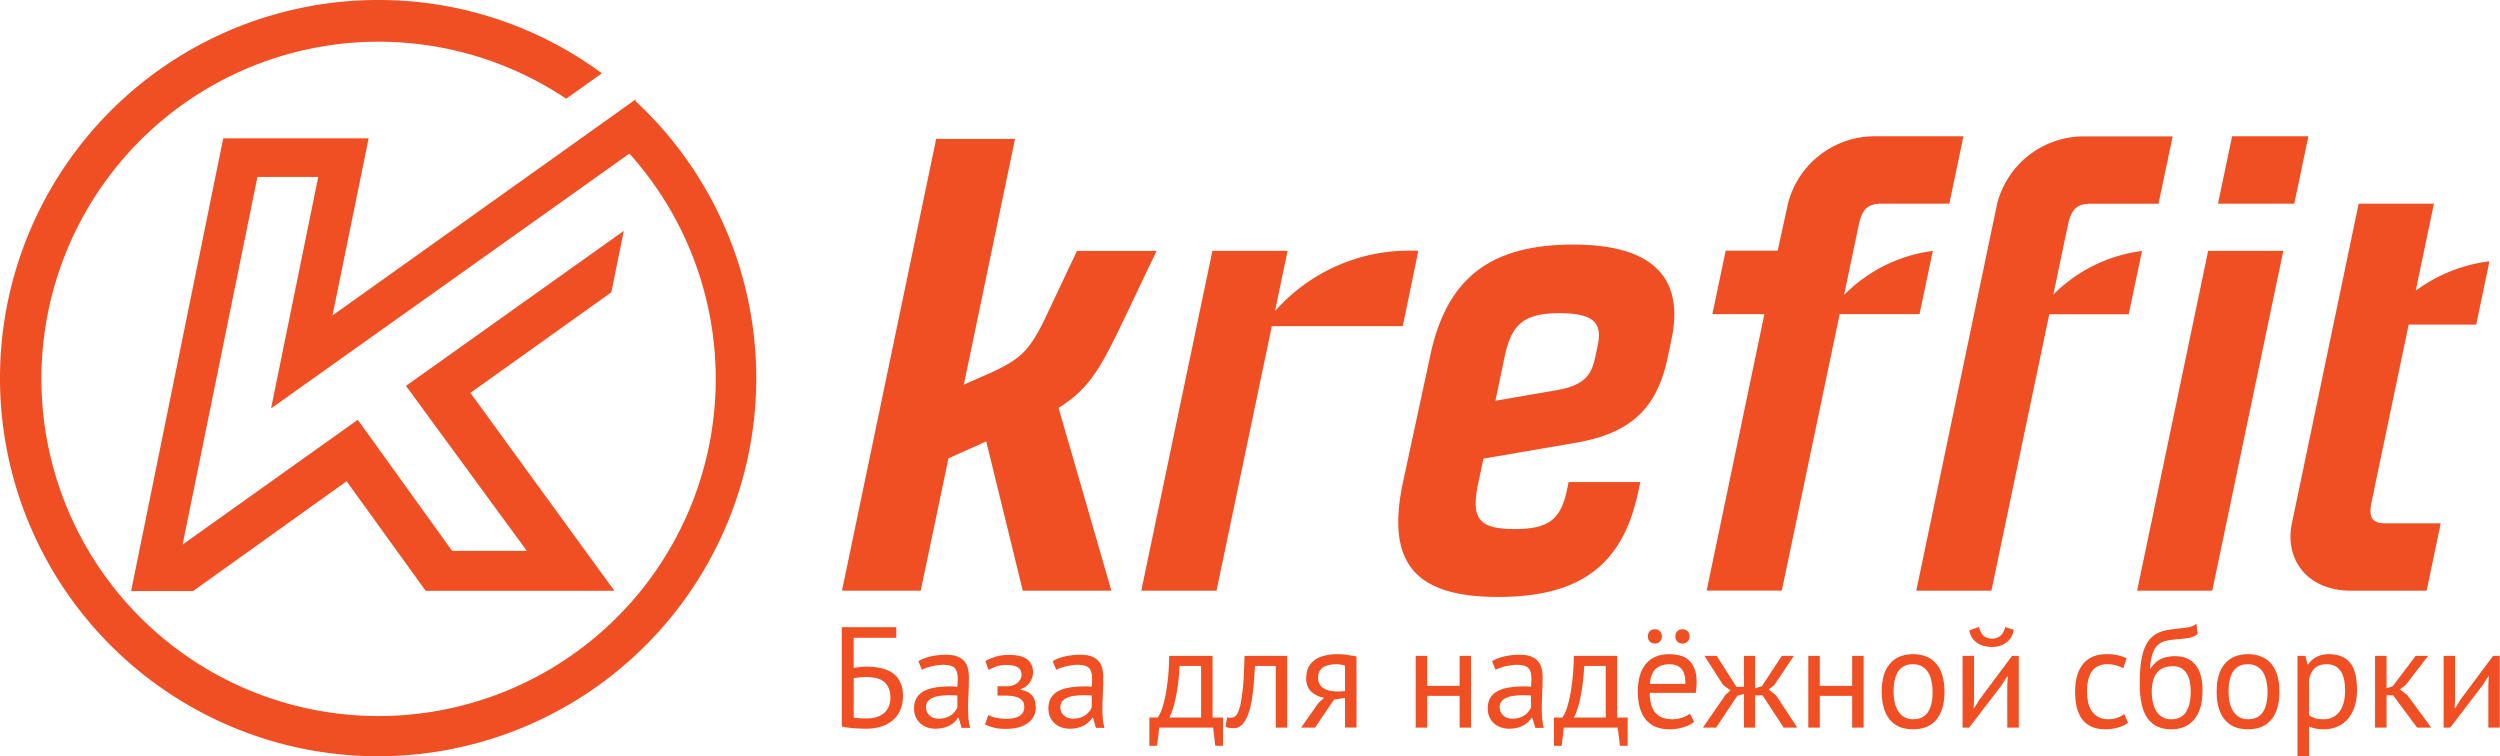
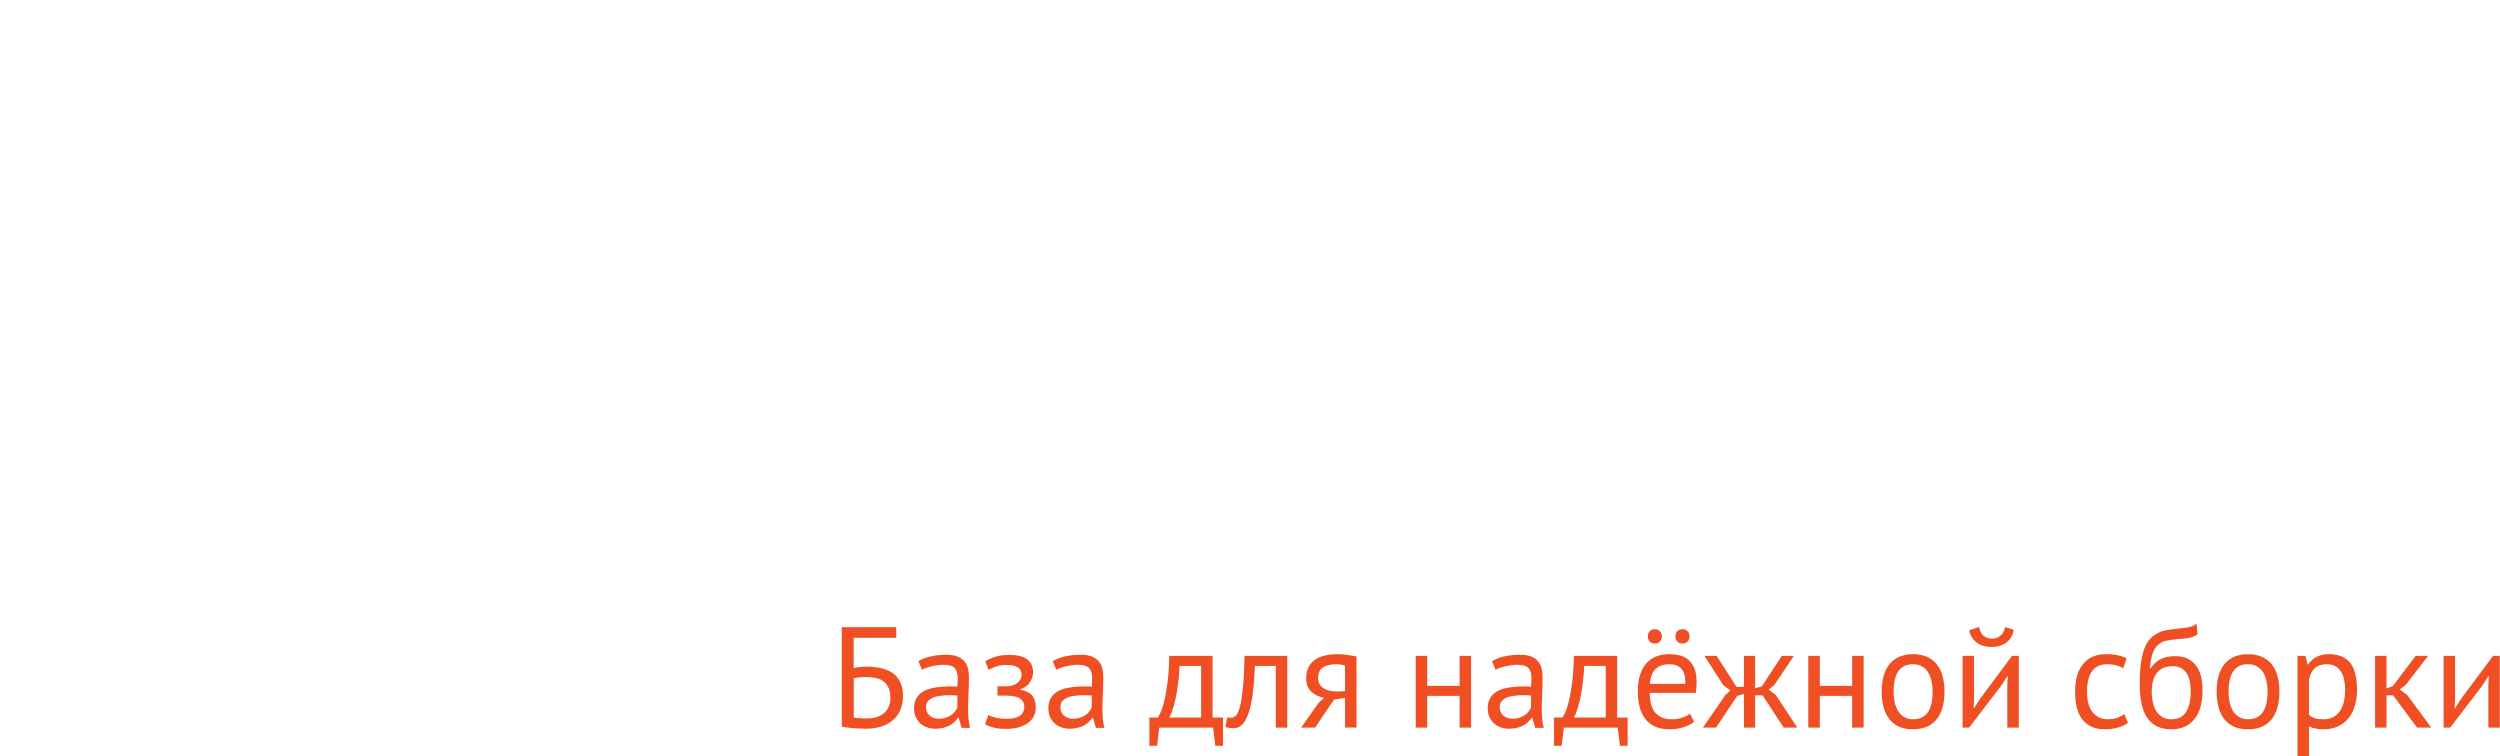
<svg xmlns="http://www.w3.org/2000/svg" width="86.116mm" height="26.05mm" version="1.1" viewBox="0 0 244.11 73.86">
  <g transform="translate(-.025 5.8263e-5)" fill="#f04e23" fill-rule="evenodd">
-     <path d="m36.93 0a36.72 36.72 0 0 1 21.85 7.16l-3.49 2.48a32.93 32.93 0 1 0 6.18 5.36l-35 24.89 4.61-22.61h-5.94l-7.31 35.91 17.11-12.19 9.21 12.8h7.3l-11.8-16.11 21.27-15.14-1.22 6-13.76 9.82 14.06 19.33h-18.43l-7.72-10.7-15 10.73h-6.05l9-44.22h14.2l-3.53 17.3 29.61-21.1v0.18a36.93 36.93 0 1 1-25.15-9.89z" />
-     <path d="m215.69 24.5h7.31l-6.94 33.19h-7.34l6.94-33.19zm20.24 3.89a15.33 15.33 0 0 1 7.2-2.87l-1.29 6.18h-6.6l-3.6 17.23c-0.35 1.64 0 2.18 1.35 2.18h5.38l-1.37 6.58h-7.37c-4.4 0-6.51-3.15-5.79-6.58l6.52-31.22h7.35zm-19.35-8.5h7.49l1.38-6.58h-7.45l-1.38 6.58zm-29.43 37.8h7.34l5.65-27h7.76l1.3-6.18a14.86 14.86 0 0 0-8.66 4.26l1.4-6.69c0.34-1.64 0.87-2.18 2.27-2.18h6.6l1.38-6.58h-8.59a8.74 8.74 0 0 0-8.55 6.58l-7.9 37.8zm1.62-33.19-1.3 6.18h-7.8l-5.65 27h-7.34l5.64-27h-5.08l1.3-6.2h5.08l1-4.59a8.74 8.74 0 0 1 8.55-6.58h8.59l-1.38 6.58h-6.6c-1.4 0-1.93 0.54-2.27 2.18l-1.41 6.74a14.86 14.86 0 0 1 8.71-4.31zm-42.72 14.64 0.88-4.21c0.67-3.23 1.84-4.34 5.37-4.34 3.22 0 4.22 0.86 3.75 3.1l-0.26 1.24c-0.41 2-1.39 2.79-4 3.22l-5.78 1zm0.27 19.16c8.12 0 12.2-3.22 13.68-10.29l0.2-0.93h-7l-0.14 0.68c-0.62 3-1.81 3.91-5.16 3.91-3.53 0-4.24-1.06-3.53-4.47l0.51-2.41 8.68-1.49c5.51-0.87 8.24-3.23 9.31-8.37l0.38-1.8c1.27-6.08-1.91-9.24-9.6-9.24-8.19 0-12.42 3.35-14 11l-2.65 12.31c-1.6 7.69 1.09 11.1 9.28 11.1zm-64.09-0.61h7.69l2.71-12.93 3.69-1.65 3.57 14.58h8.65l-5.16-17.86c2.67-1.64 3.88-3.47 5.75-7.32s2.72-5.74 3.83-8h-7.77c-0.65 1.33-1.58 3.34-2.93 6.18-1.6 3.41-2.47 4.3-5.28 5.62l-2.85 1.26 5-24h-7.7zm36.18-33.19h7.34l-1.23 5.89a17.48 17.48 0 0 1 14-5.89l-1.52 7.35h-12.79l-5.4 25.84h-7.35z" />
    <path d="m214.51 60.907c-0.168 0.159-0.392 0.272-0.673 0.337-0.271 0.056-0.649 0.107-1.134 0.154-0.373 0.037-0.724 0.083-1.05 0.139-0.327 0.056-0.63 0.154-0.91 0.294-0.271 0.131-0.519 0.313-0.743 0.547-0.215 0.233-0.401 0.546-0.56 0.938-0.149 0.392-0.266 0.874-0.35 1.443-0.075 0.569-0.113 1.254-0.113 2.057 0 1.522 0.257 2.639 0.771 3.348 0.513 0.71 1.284 1.064 2.311 1.064 0.962 0 1.708-0.321 2.24-0.966 0.541-0.644 0.813-1.597 0.813-2.857 0-1.092-0.234-1.919-0.7-2.479-0.457-0.56-1.116-0.84-1.975-0.84-0.56 0-1.027 0.093-1.401 0.28-0.373 0.177-0.713 0.49-1.021 0.938h-0.043c0.047-0.607 0.131-1.092 0.252-1.456 0.131-0.373 0.304-0.658 0.519-0.854 0.224-0.205 0.485-0.341 0.784-0.406 0.308-0.075 0.662-0.126 1.064-0.154 0.289-0.019 0.541-0.042 0.756-0.07 0.224-0.028 0.416-0.061 0.574-0.098s0.294-0.083 0.406-0.139c0.112-0.056 0.216-0.127 0.309-0.211zm-21.229 0.322-0.952 0.336c0.047 0.28 0.14 0.523 0.28 0.728 0.14 0.205 0.308 0.375 0.504 0.505 0.196 0.131 0.415 0.228 0.658 0.293 0.252 0.065 0.504 0.098 0.756 0.098 0.551 0 1.023-0.144 1.415-0.434 0.401-0.289 0.644-0.705 0.728-1.247l-0.841-0.265c-0.084 0.401-0.243 0.69-0.476 0.867-0.233 0.177-0.5 0.267-0.799 0.267s-0.564-0.084-0.797-0.252c-0.224-0.168-0.383-0.467-0.476-0.897zm-111.07 0.028v9.704c0.177 0.047 0.369 0.079 0.574 0.098 0.215 0.028 0.43 0.052 0.645 0.07 0.224 0.019 0.434 0.028 0.63 0.028 0.205 0.009 0.388 0.015 0.547 0.015 0.476 0 0.929-0.06 1.358-0.182 0.439-0.131 0.821-0.322 1.147-0.574 0.327-0.261 0.588-0.593 0.784-0.995 0.196-0.411 0.294-0.896 0.294-1.456 0-0.56-0.098-1.022-0.294-1.386-0.187-0.373-0.442-0.667-0.769-0.882-0.327-0.215-0.705-0.364-1.134-0.448-0.429-0.093-0.882-0.141-1.358-0.141-0.215 0-0.439 0.014-0.673 0.042s-0.43 0.057-0.589 0.085v-2.942h4.16v-1.036zm79.413 0.196c-0.205 0-0.373 0.066-0.504 0.196-0.121 0.131-0.183 0.302-0.183 0.517 0 0.196 0.062 0.36 0.183 0.491 0.131 0.131 0.299 0.196 0.504 0.196 0.205 0 0.368-0.066 0.489-0.196 0.131-0.131 0.196-0.295 0.196-0.491 0-0.215-0.066-0.387-0.196-0.517-0.121-0.131-0.284-0.196-0.489-0.196zm2.689 0c-0.205 0-0.373 0.066-0.504 0.196-0.121 0.131-0.183 0.302-0.183 0.517 0 0.196 0.062 0.36 0.183 0.491 0.131 0.131 0.299 0.196 0.504 0.196 0.215 0 0.383-0.066 0.504-0.196 0.131-0.131 0.195-0.295 0.195-0.491 0-0.215-0.064-0.387-0.195-0.517-0.121-0.131-0.289-0.196-0.504-0.196zm-33.679 2.437c-0.467 0-0.887 0.047-1.26 0.141-0.373 0.084-0.695 0.223-0.966 0.419-0.271 0.196-0.481 0.444-0.63 0.743-0.14 0.299-0.211 0.658-0.211 1.078 0 0.541 0.168 0.97 0.504 1.288 0.345 0.317 0.761 0.513 1.247 0.588l-0.56 0.519-1.681 2.394h1.358l1.848-2.73 1.078-0.169v2.898h1.121v-6.945c-0.289-0.056-0.583-0.107-0.882-0.154-0.299-0.047-0.622-0.07-0.967-0.07zm32.404 0c-0.99 0-1.751 0.312-2.283 0.938-0.532 0.625-0.799 1.536-0.799 2.731 0 0.56 0.062 1.064 0.183 1.512 0.121 0.448 0.308 0.835 0.56 1.162 0.252 0.317 0.573 0.565 0.966 0.743 0.392 0.168 0.854 0.252 1.386 0.252 0.476 0 0.925-0.066 1.345-0.196 0.429-0.131 0.784-0.308 1.064-0.532l-0.419-0.812c-0.159 0.149-0.398 0.279-0.715 0.391-0.317 0.112-0.635 0.169-0.952 0.169-0.411 0-0.761-0.056-1.05-0.169-0.28-0.121-0.508-0.289-0.686-0.504-0.177-0.224-0.307-0.494-0.391-0.812-0.084-0.317-0.126-0.682-0.126-1.093h4.494c0.056-0.373 0.085-0.713 0.085-1.021 0-0.588-0.08-1.059-0.239-1.414-0.159-0.364-0.363-0.645-0.615-0.841-0.252-0.196-0.537-0.327-0.854-0.393-0.317-0.075-0.635-0.111-0.952-0.111zm23.805 0c-0.99 0-1.751 0.318-2.283 0.952-0.523 0.625-0.784 1.531-0.784 2.716 0 0.551 0.062 1.055 0.183 1.512 0.121 0.448 0.308 0.835 0.56 1.162 0.252 0.317 0.57 0.565 0.952 0.743 0.392 0.168 0.849 0.252 1.371 0.252 0.99 0 1.747-0.312 2.27-0.938 0.532-0.635 0.797-1.546 0.797-2.731 0-0.551-0.06-1.051-0.182-1.499-0.121-0.457-0.308-0.844-0.56-1.162-0.252-0.327-0.575-0.573-0.967-0.741-0.383-0.177-0.835-0.267-1.358-0.267zm18.863 0c-0.98 0-1.732 0.318-2.255 0.952-0.523 0.625-0.784 1.531-0.784 2.716 0 0.551 0.051 1.055 0.154 1.512 0.112 0.448 0.285 0.835 0.519 1.162 0.243 0.317 0.551 0.565 0.925 0.743 0.373 0.168 0.83 0.252 1.371 0.252 0.42 0 0.822-0.056 1.204-0.169 0.383-0.103 0.715-0.256 0.995-0.462l-0.365-0.854c-0.168 0.131-0.387 0.247-0.658 0.35-0.261 0.103-0.561 0.154-0.897 0.154-0.392 0-0.723-0.075-0.993-0.224-0.261-0.149-0.477-0.345-0.645-0.588-0.159-0.252-0.276-0.537-0.35-0.854-0.065-0.327-0.098-0.668-0.098-1.023 0-1.792 0.663-2.689 1.988-2.689 0.299 0 0.58 0.037 0.841 0.111 0.261 0.065 0.499 0.16 0.714 0.281l0.322-0.967c-0.252-0.131-0.537-0.229-0.854-0.294-0.308-0.075-0.686-0.111-1.134-0.111zm13.849 0c-0.99 0-1.751 0.318-2.283 0.952-0.523 0.625-0.784 1.531-0.784 2.716 0 0.551 0.06 1.055 0.182 1.512 0.121 0.448 0.309 0.835 0.561 1.162 0.252 0.317 0.57 0.565 0.952 0.743 0.392 0.168 0.849 0.252 1.371 0.252 0.99 0 1.745-0.312 2.268-0.938 0.532-0.635 0.799-1.546 0.799-2.731 0-0.551-0.06-1.051-0.182-1.499-0.121-0.457-0.308-0.844-0.56-1.162-0.252-0.327-0.575-0.573-0.967-0.741-0.383-0.177-0.835-0.267-1.358-0.267zm7.87 0c-0.439 0-0.83 0.089-1.175 0.267-0.336 0.168-0.612 0.415-0.826 0.741h-0.057l-0.21-0.84h-0.771v9.802h1.121v-2.913c0.233 0.103 0.449 0.172 0.645 0.21 0.205 0.047 0.481 0.07 0.826 0.07 0.485 0 0.924-0.089 1.316-0.267 0.401-0.177 0.743-0.429 1.023-0.756 0.28-0.327 0.494-0.723 0.643-1.19 0.159-0.476 0.239-1.009 0.239-1.597 0-1.251-0.23-2.151-0.687-2.702s-1.153-0.826-2.086-0.826zm-135.02 0.056c-0.513 0-1.008 0.051-1.484 0.154-0.467 0.103-0.877 0.261-1.232 0.476l0.35 0.841c0.131-0.075 0.28-0.14 0.448-0.196 0.177-0.065 0.358-0.117 0.545-0.154 0.196-0.047 0.384-0.08 0.561-0.098 0.187-0.028 0.359-0.042 0.517-0.042 0.541 0 0.915 0.104 1.121 0.309 0.205 0.205 0.308 0.563 0.308 1.077 0 0.224-0.014 0.477-0.042 0.757-0.131-0.019-0.261-0.029-0.391-0.029h-0.378c-0.513 0-0.986 0.038-1.415 0.113-0.42 0.065-0.783 0.182-1.092 0.35-0.299 0.159-0.532 0.378-0.7 0.658-0.168 0.271-0.252 0.612-0.252 1.023 0 0.308 0.051 0.584 0.154 0.826 0.112 0.243 0.262 0.453 0.448 0.63 0.187 0.168 0.406 0.298 0.658 0.391 0.261 0.093 0.542 0.141 0.841 0.141 0.299 0 0.564-0.033 0.797-0.098 0.233-0.065 0.439-0.145 0.617-0.239 0.177-0.103 0.327-0.214 0.448-0.336 0.131-0.131 0.238-0.262 0.322-0.393h0.069l0.294 0.98h0.826c-0.075-0.261-0.126-0.546-0.154-0.854-0.028-0.308-0.042-0.635-0.042-0.98 0-0.476 0.014-0.98 0.042-1.512 0.028-0.532 0.042-1.078 0.042-1.638 0-0.252-0.029-0.504-0.085-0.756-0.047-0.252-0.149-0.48-0.308-0.686-0.149-0.215-0.374-0.388-0.673-0.519-0.289-0.131-0.676-0.196-1.162-0.196zm13.121 0c-0.513 0-1.008 0.051-1.484 0.154-0.467 0.103-0.877 0.261-1.232 0.476l0.35 0.841c0.131-0.075 0.28-0.14 0.448-0.196 0.177-0.065 0.36-0.117 0.547-0.154 0.196-0.047 0.382-0.08 0.56-0.098 0.187-0.028 0.358-0.042 0.517-0.042 0.541 0 0.915 0.104 1.121 0.309 0.205 0.205 0.308 0.563 0.308 1.077 0 0.224-0.013 0.477-0.041 0.757-0.131-0.019-0.262-0.029-0.393-0.029h-0.378c-0.513 0-0.984 0.038-1.414 0.113-0.42 0.065-0.785 0.182-1.093 0.35-0.299 0.159-0.532 0.378-0.7 0.658-0.168 0.271-0.252 0.612-0.252 1.023 0 0.308 0.051 0.584 0.154 0.826 0.112 0.243 0.262 0.453 0.448 0.63 0.187 0.168 0.406 0.298 0.658 0.391 0.261 0.093 0.542 0.141 0.841 0.141 0.299 0 0.565-0.033 0.799-0.098s0.438-0.145 0.615-0.239c0.177-0.103 0.327-0.214 0.448-0.336 0.131-0.131 0.238-0.262 0.322-0.393h0.07l0.293 0.98h0.826c-0.075-0.261-0.126-0.546-0.154-0.854-0.028-0.308-0.043-0.635-0.043-0.98 0-0.476 0.015-0.98 0.043-1.512 0.028-0.532 0.043-1.078 0.043-1.638 0-0.252-0.029-0.504-0.085-0.756-0.047-0.252-0.149-0.48-0.308-0.686-0.149-0.215-0.374-0.388-0.673-0.519-0.289-0.131-0.676-0.196-1.162-0.196zm42.907 0c-0.513 0-1.008 0.051-1.484 0.154-0.467 0.103-0.877 0.261-1.232 0.476l0.349 0.841c0.131-0.075 0.28-0.14 0.448-0.196 0.177-0.065 0.36-0.117 0.547-0.154 0.196-0.047 0.382-0.08 0.56-0.098 0.187-0.028 0.36-0.042 0.519-0.042 0.541 0 0.915 0.104 1.121 0.309 0.205 0.205 0.308 0.563 0.308 1.077 0 0.224-0.015 0.477-0.043 0.757-0.131-0.019-0.261-0.029-0.391-0.029h-0.379c-0.513 0-0.984 0.038-1.414 0.113-0.42 0.065-0.783 0.182-1.092 0.35-0.299 0.159-0.532 0.378-0.7 0.658-0.168 0.271-0.252 0.612-0.252 1.023 0 0.308 0.051 0.584 0.154 0.826 0.112 0.243 0.262 0.453 0.448 0.63 0.187 0.168 0.406 0.298 0.658 0.391 0.261 0.093 0.541 0.141 0.84 0.141 0.299 0 0.565-0.033 0.799-0.098s0.439-0.145 0.617-0.239c0.177-0.103 0.327-0.214 0.448-0.336 0.131-0.131 0.237-0.262 0.321-0.393h0.07l0.294 0.98h0.826c-0.075-0.261-0.126-0.546-0.154-0.854-0.028-0.308-0.043-0.635-0.043-0.98 0-0.476 0.015-0.98 0.043-1.512 0.028-0.532 0.041-1.078 0.041-1.638 0-0.252-0.028-0.504-0.084-0.756-0.047-0.252-0.149-0.48-0.308-0.686-0.149-0.215-0.374-0.388-0.673-0.519-0.289-0.131-0.676-0.196-1.162-0.196zm-49.866 0.015c-0.523 0-0.975 0.06-1.358 0.182-0.373 0.121-0.7 0.262-0.98 0.421l0.322 0.867c0.168-0.103 0.402-0.21 0.7-0.322 0.308-0.112 0.644-0.167 1.008-0.167 0.504 0 0.882 0.075 1.134 0.224 0.252 0.149 0.378 0.405 0.378 0.769 0 0.149-0.042 0.295-0.126 0.435-0.075 0.131-0.177 0.247-0.308 0.35-0.131 0.093-0.28 0.168-0.448 0.224-0.159 0.056-0.323 0.084-0.491 0.084h-0.98v0.91h0.813c0.644 0 1.106 0.098 1.386 0.294 0.28 0.187 0.421 0.448 0.421 0.784 0 0.401-0.15 0.701-0.448 0.897-0.299 0.196-0.733 0.293-1.303 0.293-0.355 0-0.687-0.033-0.995-0.098-0.299-0.065-0.555-0.158-0.769-0.28l-0.322 0.925c0.252 0.121 0.531 0.224 0.84 0.308 0.317 0.084 0.715 0.126 1.191 0.126 0.485 0 0.909-0.051 1.273-0.154 0.373-0.112 0.682-0.262 0.925-0.448 0.243-0.187 0.425-0.406 0.547-0.658 0.121-0.252 0.182-0.528 0.182-0.826 0-0.476-0.111-0.858-0.336-1.147-0.215-0.289-0.598-0.486-1.149-0.589v-0.056c0.392-0.131 0.691-0.35 0.897-0.658 0.215-0.317 0.322-0.64 0.322-0.967 0-1.148-0.776-1.722-2.325-1.722zm15.628 0.098c-0.019 0.99-0.075 1.844-0.169 2.563-0.084 0.71-0.186 1.306-0.308 1.792-0.112 0.476-0.229 0.85-0.35 1.121-0.121 0.261-0.22 0.442-0.294 0.545h-0.825v2.759h0.756l0.21-1.779h5.266l0.21 1.779h0.756v-2.759h-1.023v-6.021zm7.352 0c-0.028 1.26-0.079 2.283-0.154 3.067-0.075 0.784-0.169 1.399-0.281 1.848-0.112 0.439-0.242 0.738-0.391 0.897-0.149 0.159-0.317 0.237-0.504 0.237-0.131 0-0.253-0.018-0.365-0.056l-0.167 0.939c0.103 0.047 0.218 0.078 0.349 0.097s0.286 0.029 0.463 0.029c0.289 0 0.536-0.095 0.741-0.281 0.215-0.196 0.393-0.452 0.533-0.769 0.149-0.317 0.27-0.682 0.363-1.093 0.093-0.42 0.168-0.854 0.224-1.303 0.056-0.457 0.098-0.91 0.126-1.358 0.028-0.457 0.056-0.881 0.084-1.273h2.031v6.021h1.121v-7.001zm16.719 0v7.001h1.121v-3.095h3.165v3.095h1.119v-7.001h-1.119v2.926h-3.165v-2.926zm15.446 0c-0.019 0.99-0.075 1.844-0.168 2.563-0.084 0.71-0.186 1.306-0.308 1.792-0.112 0.476-0.229 0.85-0.35 1.121-0.121 0.261-0.22 0.442-0.295 0.545h-0.826v2.759h0.756l0.211-1.779h5.264l0.211 1.779h0.756v-2.759h-1.023v-6.021zm12.756 0 1.821 2.842 0.714 0.532-0.476 0.421-2.212 3.206h1.289l2.059-3.095 0.658-0.196v3.291h1.092v-3.15h0.728l2.059 3.15h1.33l-2.072-3.15-0.715-0.56 0.547-0.448 1.905-2.842h-1.177l-1.947 2.969-0.658 0.196v-3.165h-1.092v3.024h-0.728l-1.933-3.024zm10.139 0v7.001h1.121v-3.095h3.163v3.095h1.121v-7.001h-1.121v2.926h-3.163v-2.926zm15.068 0v7.001h0.643l3.152-4.116 0.573-0.897h0.043l-0.043 0.867v4.145h1.121v-7.001h-0.658l-3.152 4.229-0.545 0.869h-0.057l0.043-0.826v-4.271zm40.287 0v7.001h1.121v-3.15h0.643l2.338 3.15h1.386l-2.338-3.165-0.728-0.56 0.589-0.462 2.17-2.815h-1.218l-2.242 2.969-0.601 0.196v-3.165zm6.693 0v7.001h0.645l3.15-4.116 0.574-0.897h0.043l-0.043 0.867v4.145h1.121v-7.001h-0.658l-3.152 4.229-0.547 0.869h-0.056l0.043-0.826v-4.271zm-108.09 0.812c0.112 0 0.242 0.014 0.391 0.042 0.149 0.019 0.284 0.051 0.406 0.098v2.492c-0.187 0.009-0.331 0.018-0.434 0.028h-0.393c-0.541 0-0.98-0.111-1.316-0.336-0.327-0.233-0.489-0.56-0.489-0.98 0-0.467 0.153-0.808 0.462-1.023 0.317-0.215 0.775-0.322 1.373-0.322zm32.486 0c0.495 0 0.878 0.144 1.149 0.434 0.271 0.28 0.406 0.775 0.406 1.484h-3.473c0.065-0.7 0.262-1.195 0.589-1.484 0.336-0.289 0.778-0.434 1.329-0.434zm23.792 0c0.345 0 0.639 0.075 0.882 0.224 0.243 0.14 0.44 0.332 0.589 0.574s0.257 0.527 0.322 0.854c0.075 0.327 0.111 0.672 0.111 1.036 0 1.802-0.635 2.698-1.905 2.689-0.345 0-0.639-0.075-0.882-0.224-0.243-0.149-0.438-0.345-0.588-0.588-0.149-0.243-0.262-0.527-0.337-0.854-0.065-0.327-0.097-0.668-0.097-1.023h-1e-3c0-1.802 0.635-2.698 1.905-2.689zm32.712 0c0.345 0 0.639 0.075 0.882 0.224 0.243 0.14 0.44 0.332 0.589 0.574 0.149 0.243 0.256 0.527 0.321 0.854 0.075 0.327 0.113 0.672 0.113 1.036 0 1.802-0.635 2.698-1.905 2.689-0.345 0-0.639-0.075-0.882-0.224-0.243-0.149-0.438-0.345-0.588-0.588-0.149-0.243-0.262-0.527-0.337-0.854-0.065-0.327-0.098-0.668-0.098-1.023 0-1.802 0.635-2.698 1.905-2.689zm7.66 0c0.336 0 0.616 0.06 0.84 0.182 0.233 0.121 0.421 0.295 0.561 0.519 0.149 0.215 0.257 0.481 0.322 0.799 0.065 0.308 0.097 0.653 0.097 1.036 0 0.934-0.19 1.643-0.573 2.129-0.373 0.476-0.883 0.714-1.527 0.714-0.355 0-0.639-0.033-0.854-0.098-0.215-0.075-0.406-0.177-0.574-0.308v-3.473c0.112-0.504 0.304-0.878 0.574-1.121 0.28-0.252 0.658-0.378 1.134-0.378zm-112.01 0.169h2.101v5.04h-3.109c0.159-0.299 0.299-0.653 0.421-1.064 0.121-0.411 0.218-0.845 0.293-1.303 0.084-0.467 0.15-0.929 0.196-1.386 0.047-0.467 0.08-0.896 0.098-1.288zm39.518 0h2.1v5.04h-3.108c0.159-0.299 0.298-0.653 0.419-1.064 0.121-0.411 0.22-0.845 0.294-1.303 0.084-0.467 0.15-0.929 0.196-1.386 0.047-0.467 0.08-0.896 0.098-1.288zm57.392 0.028c0.044-0.001 0.088-5.84e-4 0.133 0 0.299 0 0.556 0.06 0.771 0.182 0.215 0.112 0.392 0.28 0.532 0.504 0.14 0.215 0.242 0.472 0.308 0.771 0.065 0.299 0.098 0.625 0.098 0.98 0 0.906-0.159 1.592-0.476 2.059-0.308 0.457-0.784 0.686-1.429 0.686-0.327 0-0.611-0.069-0.854-0.21s-0.443-0.332-0.602-0.574c-0.149-0.252-0.261-0.542-0.336-0.869-0.075-0.327-0.111-0.666-0.111-1.021 0-0.812 0.168-1.434 0.504-1.864 0.315-0.411 0.803-0.626 1.462-0.643zm-127.59 1.05c0.317 0 0.62 0.028 0.91 0.084 0.299 0.047 0.561 0.145 0.785 0.294 0.224 0.149 0.401 0.359 0.532 0.63 0.14 0.261 0.21 0.606 0.21 1.036 0 0.336-0.06 0.63-0.182 0.882-0.112 0.252-0.271 0.462-0.476 0.63-0.196 0.159-0.43 0.281-0.7 0.365s-0.555 0.126-0.854 0.126h-0.378c-0.131 0-0.262-0.005-0.393-0.015-0.121-0.009-0.238-0.019-0.35-0.028-0.103-0.009-0.187-0.024-0.252-0.042v-3.85c0.047-0.009 0.118-0.019 0.211-0.028 0.093-0.019 0.196-0.033 0.308-0.042 0.112-0.009 0.224-0.019 0.336-0.028 0.112-0.009 0.21-0.013 0.294-0.013zm8.179 1.777c0.131 0 0.261 0.005 0.391 0.015 0.14 0 0.275 0.005 0.406 0.015v1.162c-0.047 0.121-0.121 0.247-0.224 0.378-0.093 0.131-0.214 0.251-0.363 0.363-0.149 0.103-0.326 0.192-0.532 0.267-0.205 0.065-0.439 0.098-0.7 0.098-0.364 0-0.663-0.102-0.897-0.308-0.233-0.215-0.35-0.486-0.35-0.813 0-0.233 0.062-0.425 0.183-0.574 0.131-0.159 0.299-0.279 0.504-0.363 0.215-0.093 0.457-0.154 0.728-0.182 0.28-0.037 0.565-0.057 0.854-0.057zm13.121 0c0.131 0 0.261 0.005 0.391 0.015 0.14 0 0.277 0.005 0.407 0.015v1.162c-0.047 0.121-0.121 0.247-0.224 0.378-0.093 0.131-0.215 0.251-0.365 0.363-0.149 0.103-0.326 0.192-0.532 0.267-0.205 0.065-0.439 0.098-0.7 0.098-0.364 0-0.663-0.102-0.897-0.308-0.233-0.215-0.349-0.486-0.349-0.813 0-0.233 0.06-0.425 0.182-0.574 0.131-0.159 0.299-0.279 0.504-0.363 0.215-0.093 0.457-0.154 0.728-0.182 0.28-0.037 0.565-0.057 0.854-0.057zm42.905 0c0.131 0 0.262 0.005 0.393 0.015 0.14 0 0.275 0.005 0.406 0.015v1.162c-0.047 0.121-0.121 0.247-0.224 0.378-0.093 0.131-0.214 0.251-0.363 0.363-0.149 0.103-0.326 0.192-0.532 0.267-0.205 0.065-0.439 0.098-0.7 0.098-0.364 0-0.663-0.102-0.897-0.308-0.233-0.215-0.35-0.486-0.35-0.813 0-0.233 0.06-0.425 0.182-0.574 0.131-0.159 0.299-0.279 0.504-0.363 0.215-0.093 0.457-0.154 0.728-0.182 0.28-0.037 0.565-0.057 0.854-0.057z" />
  </g>
</svg>